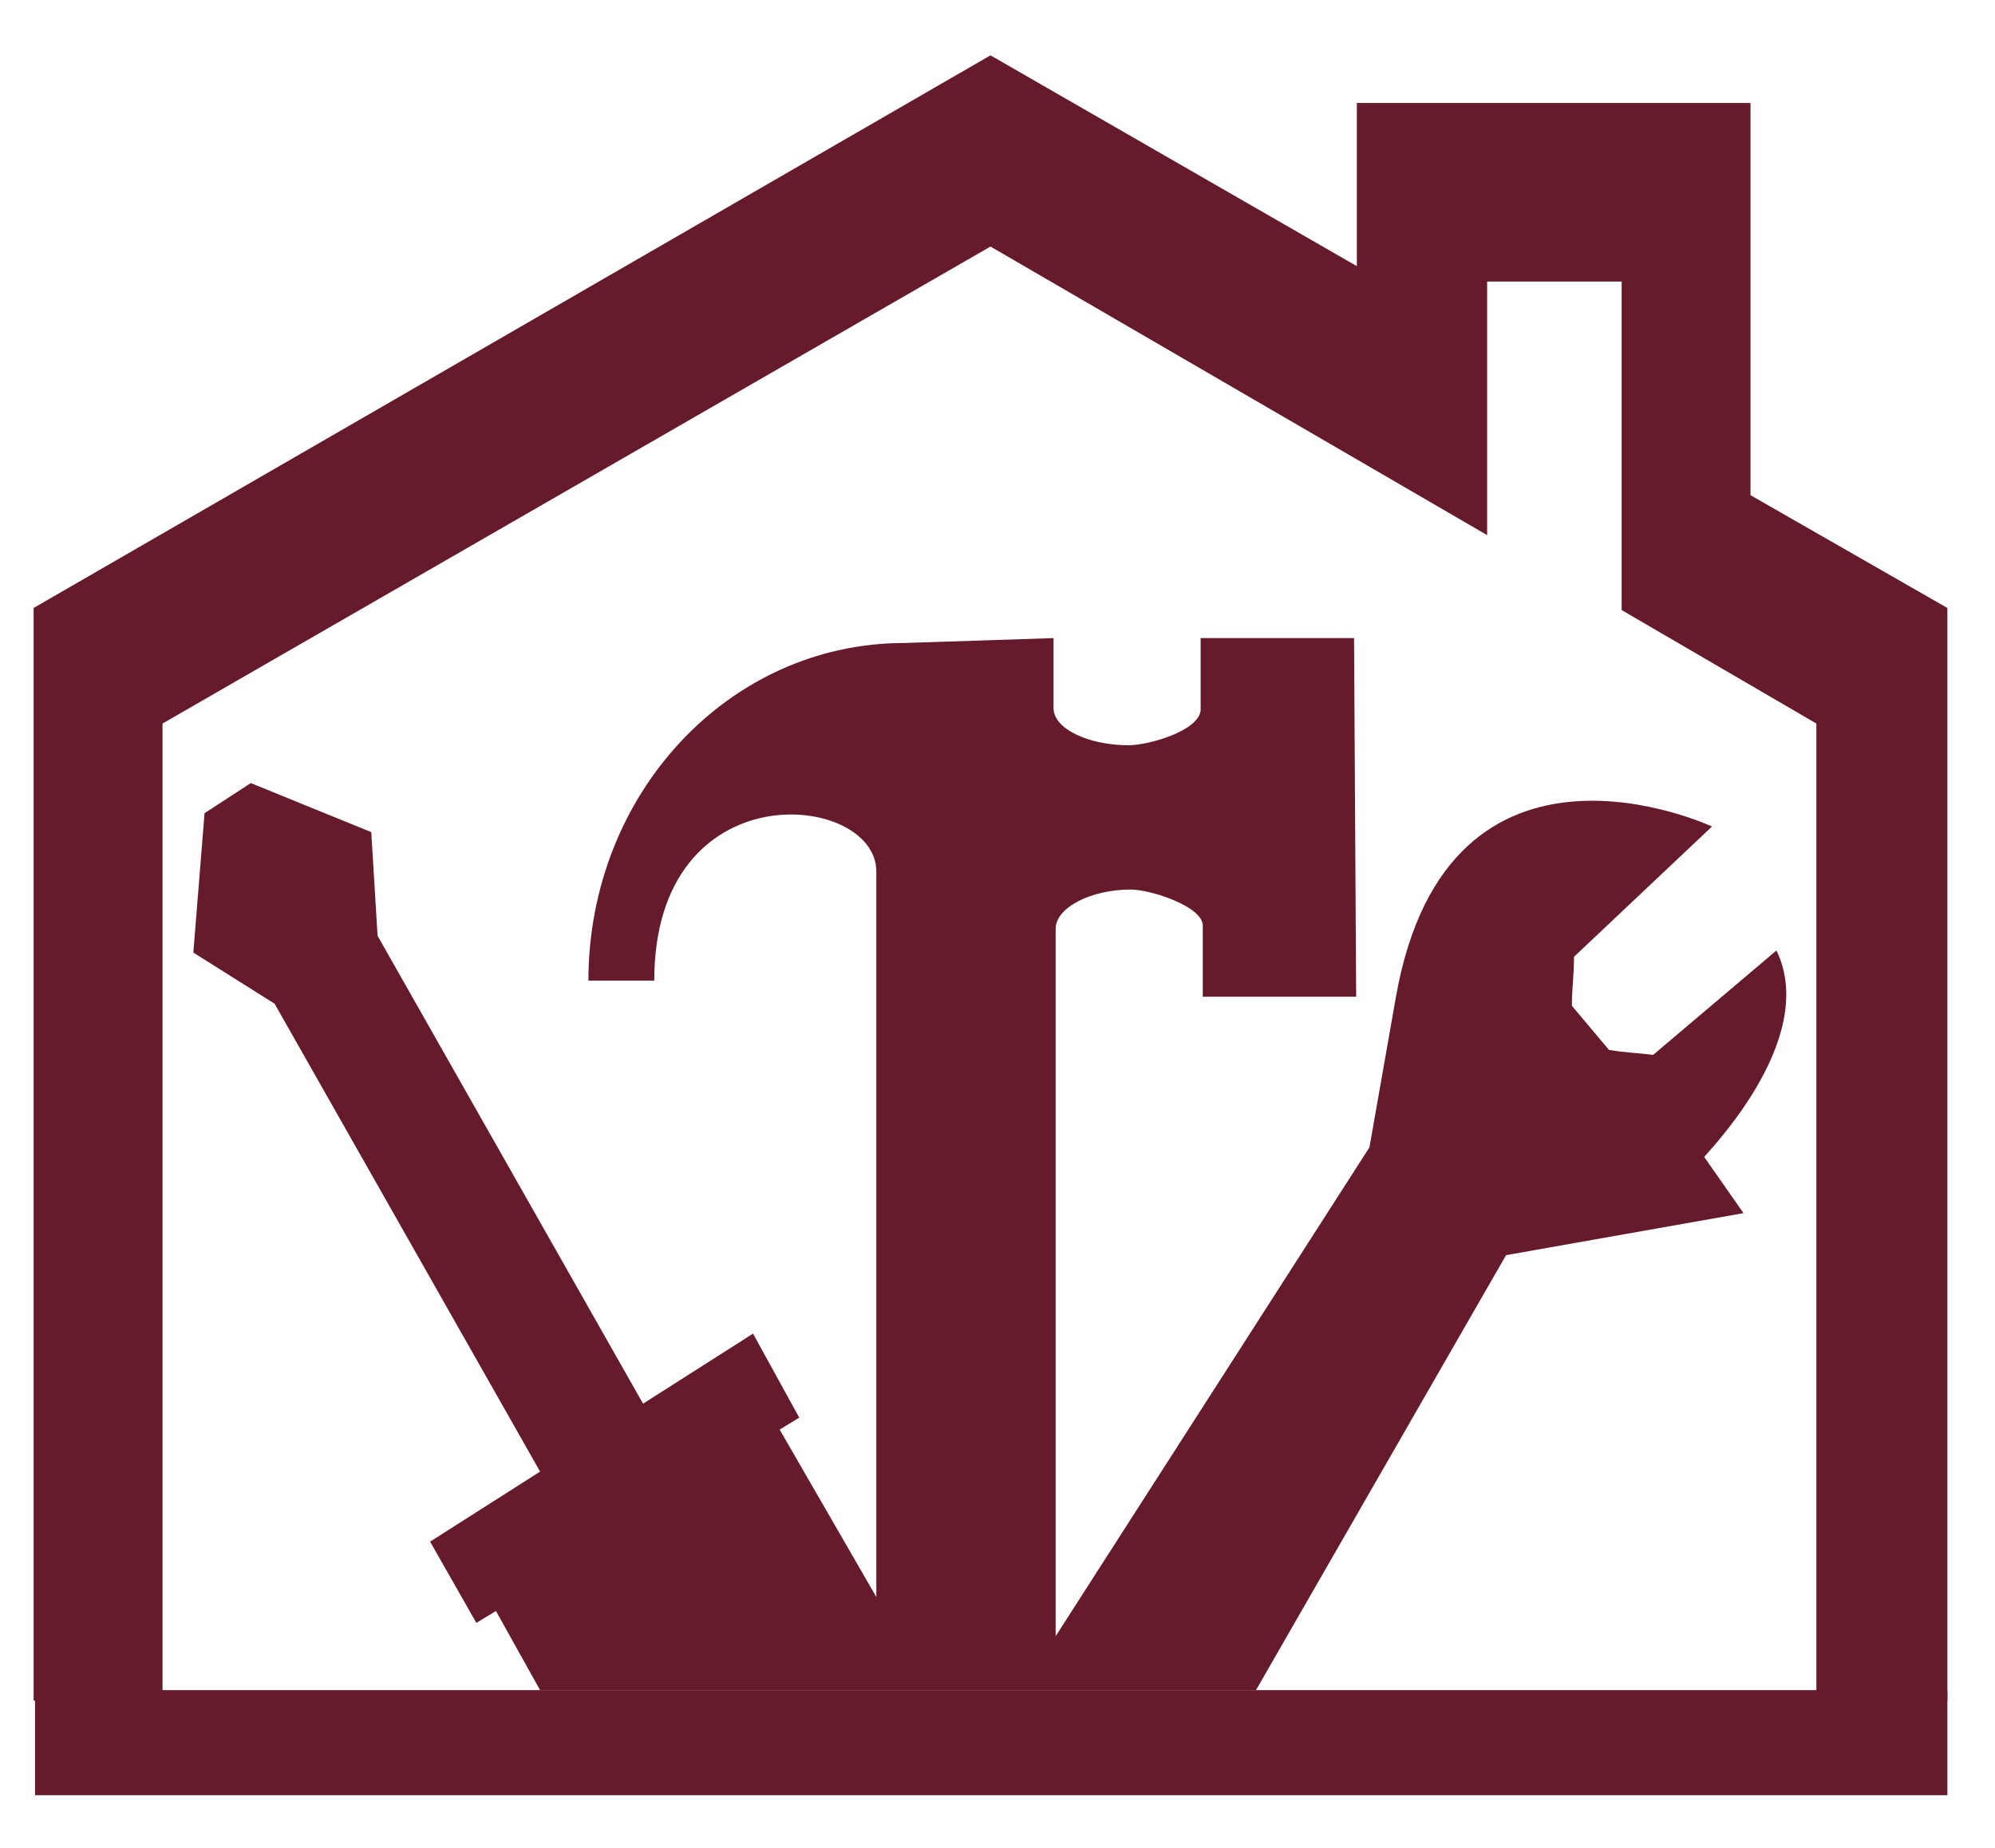
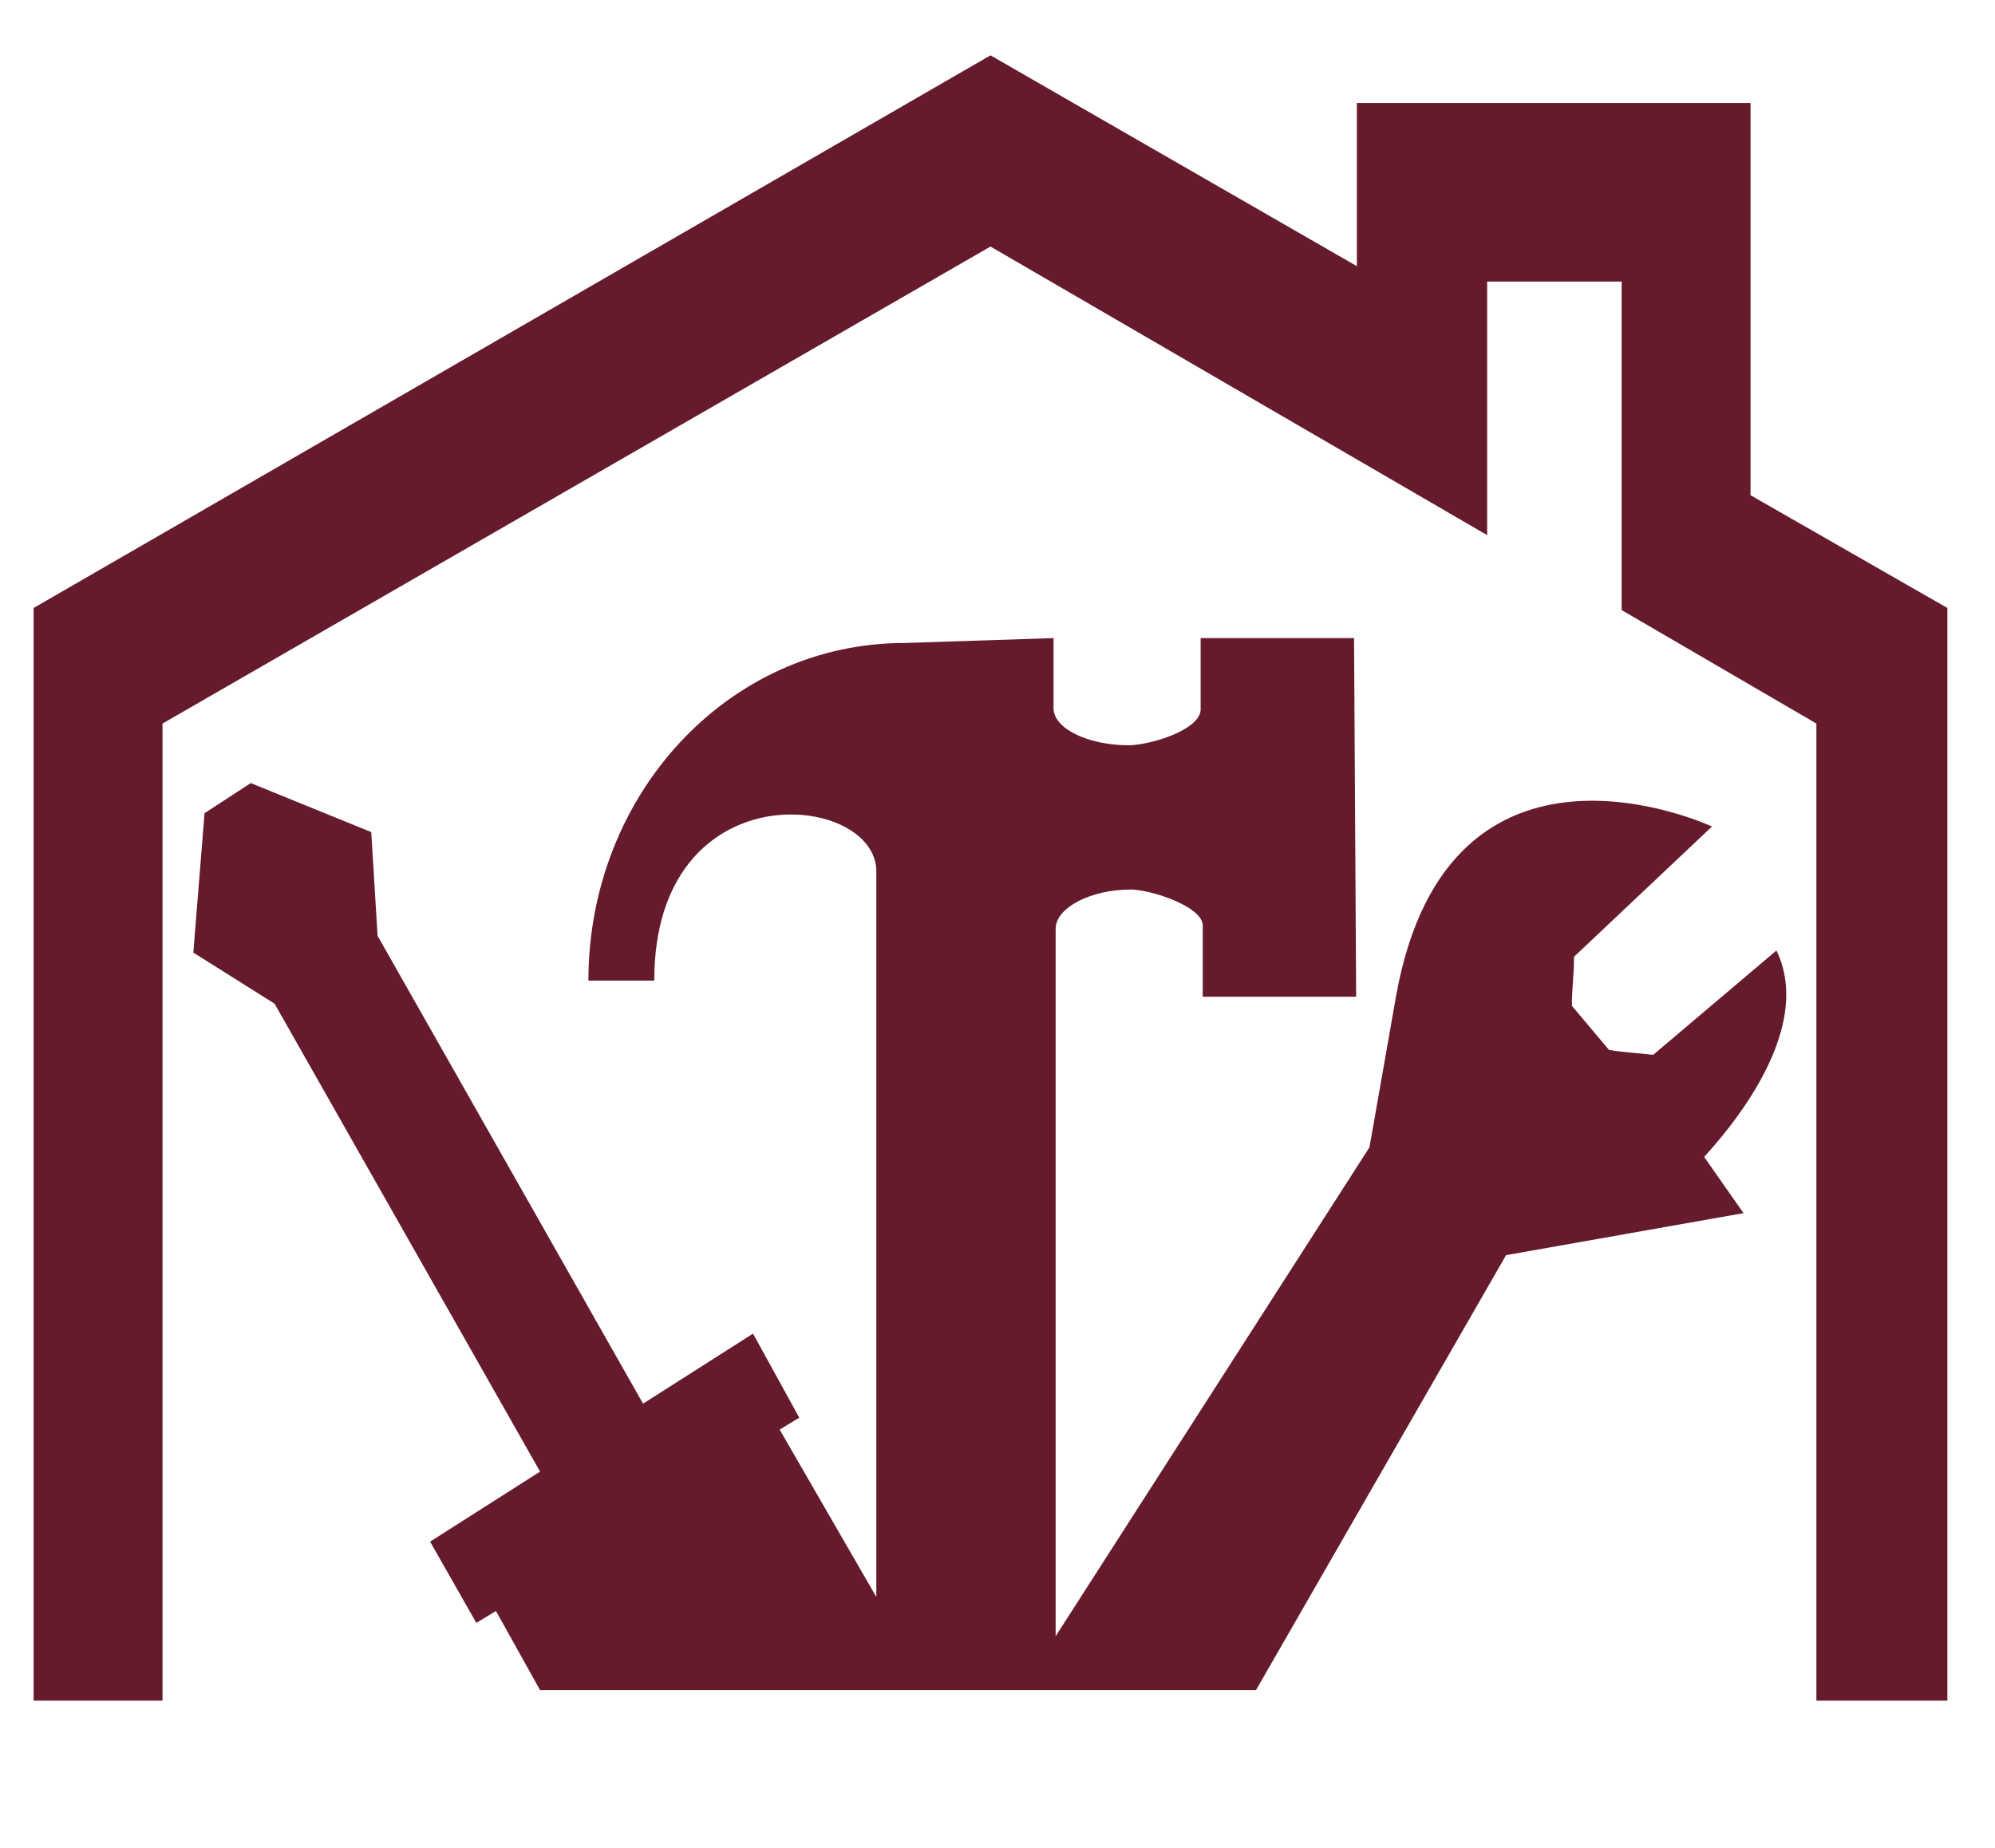
<svg xmlns="http://www.w3.org/2000/svg" version="1.1" id="Слой_1" x="0px" y="0px" viewBox="0 0 284.8 263.8" style="enable-background:new 0 0 284.8 263.8;" xml:space="preserve">
  <style type="text/css"> .st0{fill:#661B2D;} .st1{fill:#661B2D;stroke:#661B2D;stroke-width:15;stroke-miterlimit:10;} </style>
  <polygon class="st0" points="249.9,70.7 249.9,14.7 193.7,14.7 193.7,38 141.4,7.9 4.8,86.8 4.8,242.8 23.2,242.8 23.2,103.3 141.4,35.2 212.3,76.4 212.3,40.2 231.5,40.2 231.5,87.1 259.3,103.3 259.3,242.8 278,242.8 278,86.8 " />
  <path class="st0" d="M253.6,135.7l-17.6,14.9c-2.5-0.3-3.8-0.3-6.3-0.7l-5.3-6.3c0-2.7,0.3-4.3,0.3-7l19.7-18.6 c0,0-37.6-17.6-45.1,24.2l-3.8,21.6l-44.8,69.8v-91l0,0v-8l0,0v-2c0-3,5-5.6,10.7-5.6c2.8,0,10,2.3,10.3,5v10.3h21.9l-0.3-51.2l0,0 l0,0h-9.7l0,0h-12.2v10.3c-0.3,3-7.5,5-10.3,5c-5.6,0-10.7-2.3-10.7-5.3v-10l-21.3,0.7c-25.1,0-45.1,21.6-45.1,48.2h9.4 c0-30.2,31.7-26.9,31.7-15.6v10.3v8.3v85l-13.8-23.9l2.8-1.7l-6.6-12l-15.7,10l-37.9-66.8L53,118.8l-17.2-7l-6.6,4.3l-1.6,19.9 l11.6,7.3l37.9,66.8l-15.7,10l6.6,11.6l2.8-1.7l6.3,11.3h55.5l0,0h13.5l0,0h33.2l0,0l35.7-62.1l33.9-6l-5.6-8 C242.9,165.3,259.9,148.7,253.6,135.7z" />
-   <line class="st1" x1="5" y1="248.8" x2="278" y2="248.8" />
</svg>